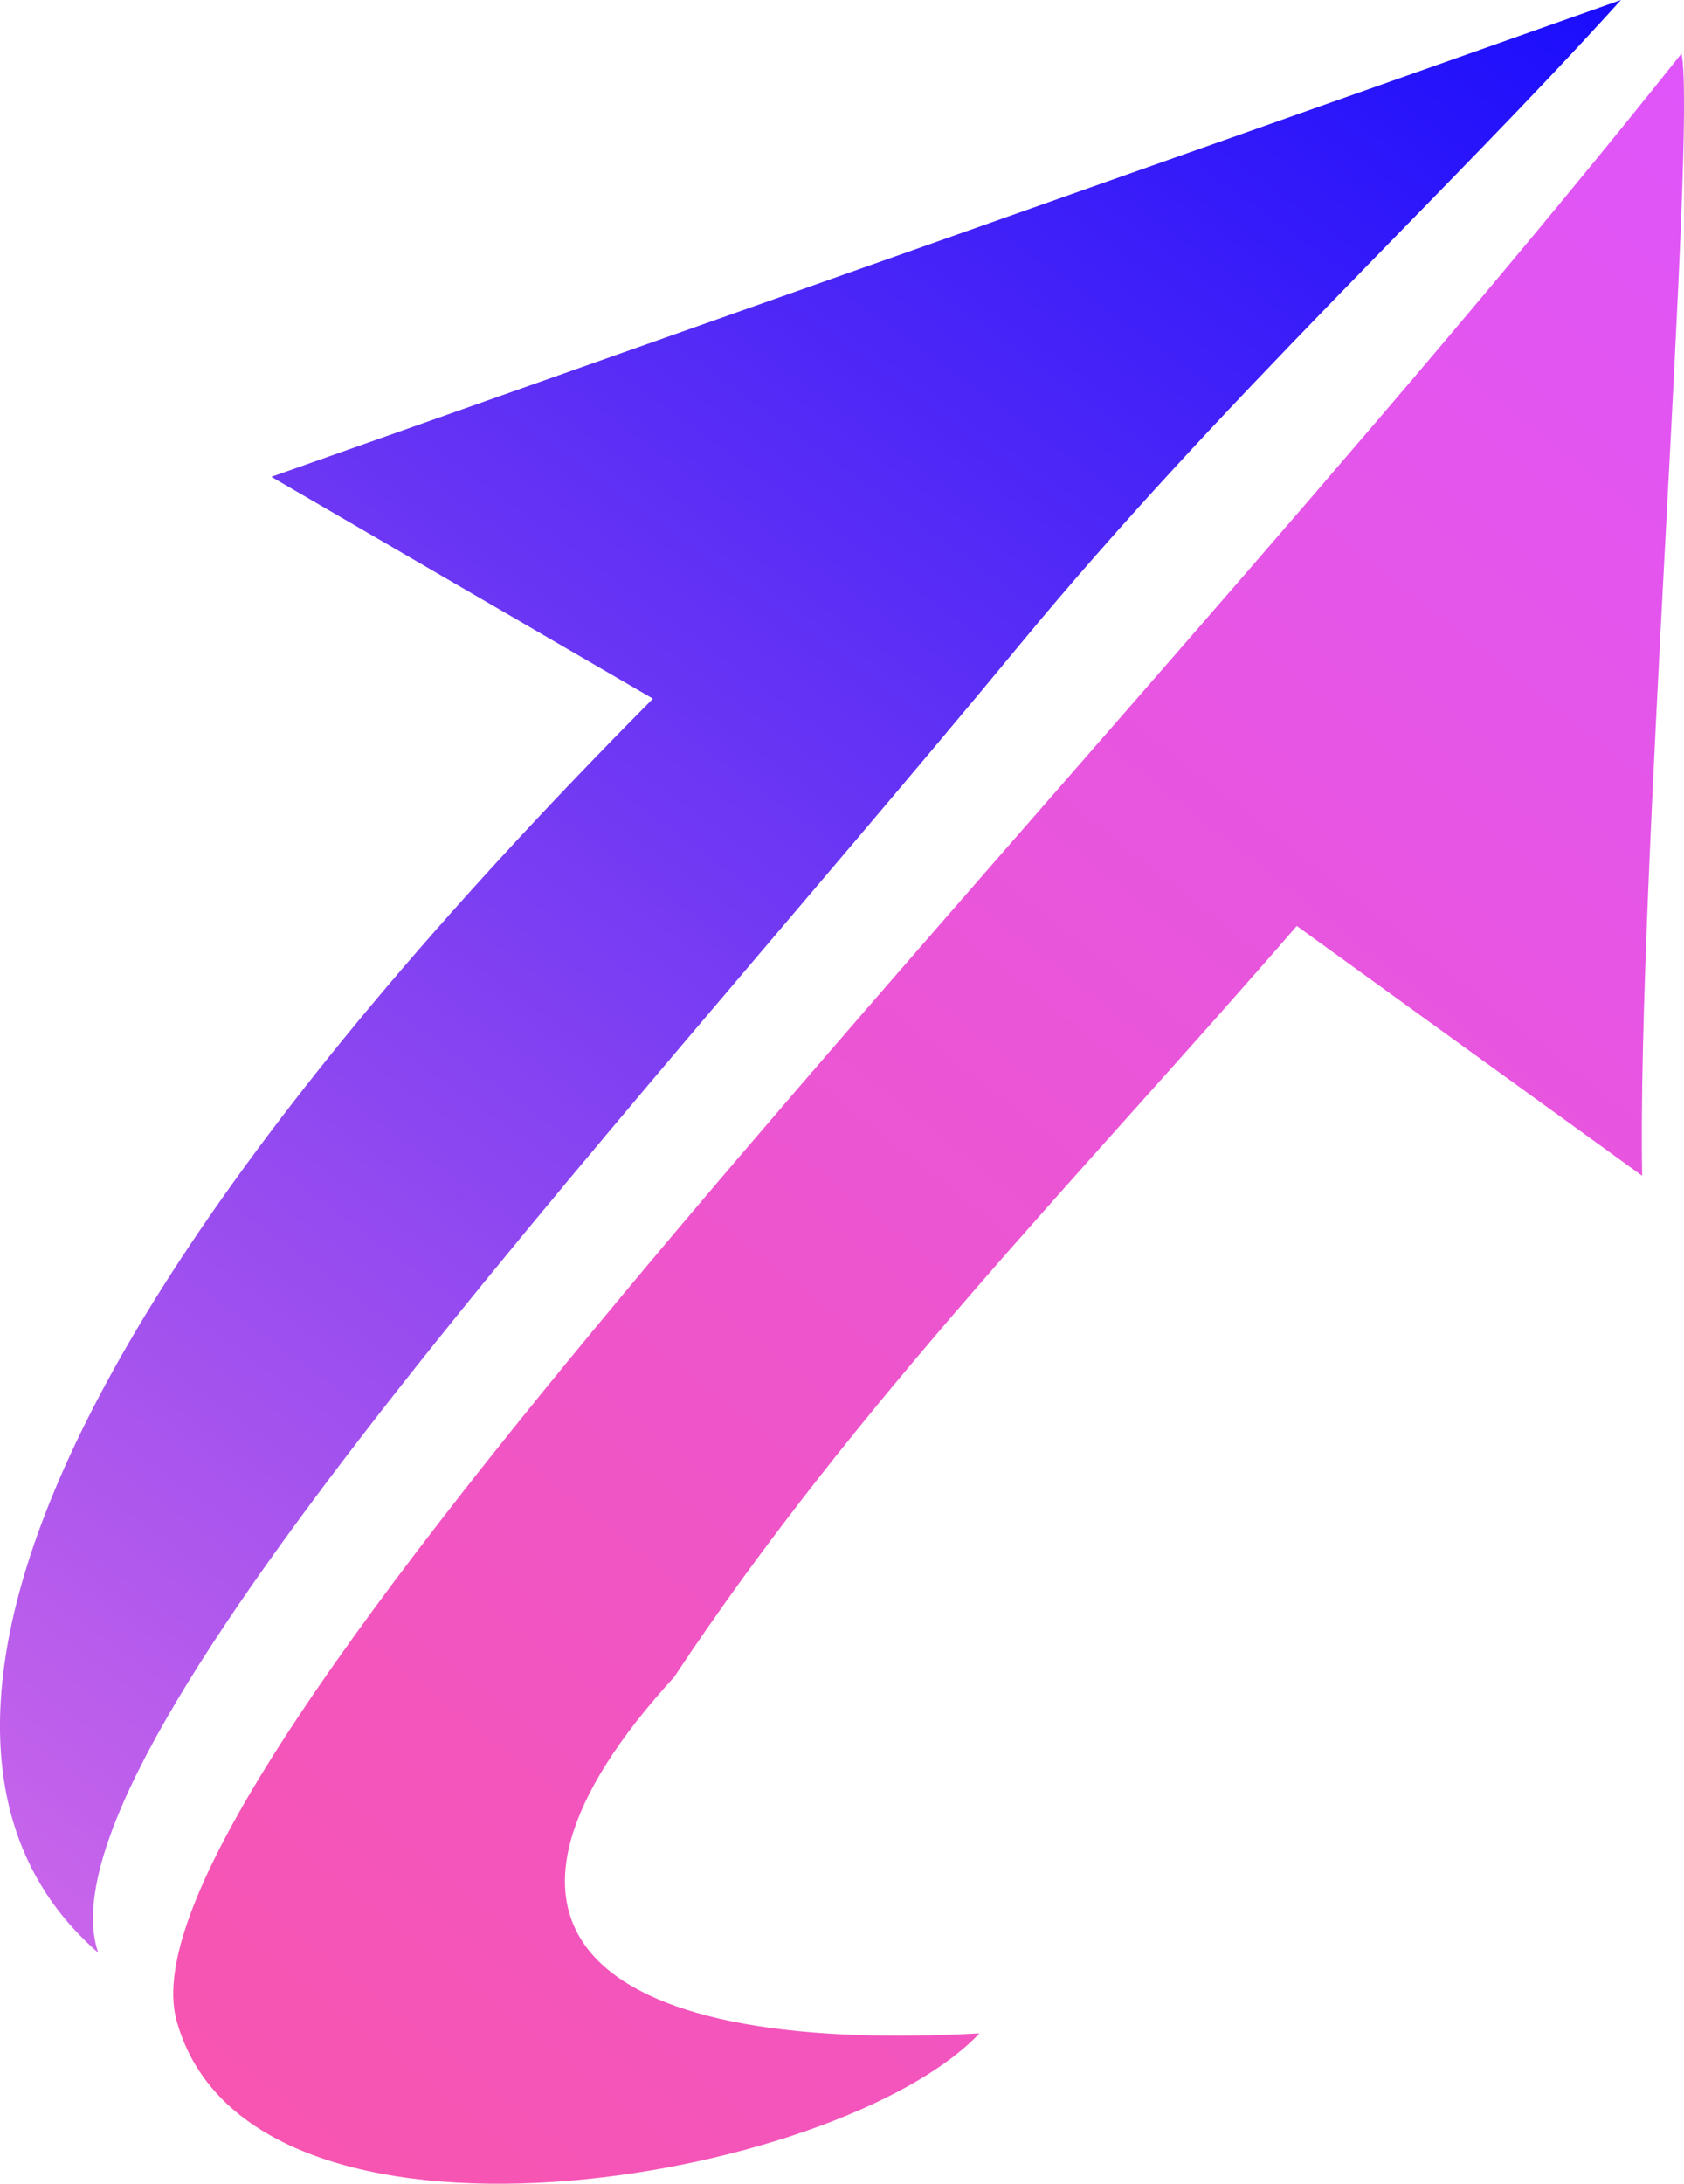
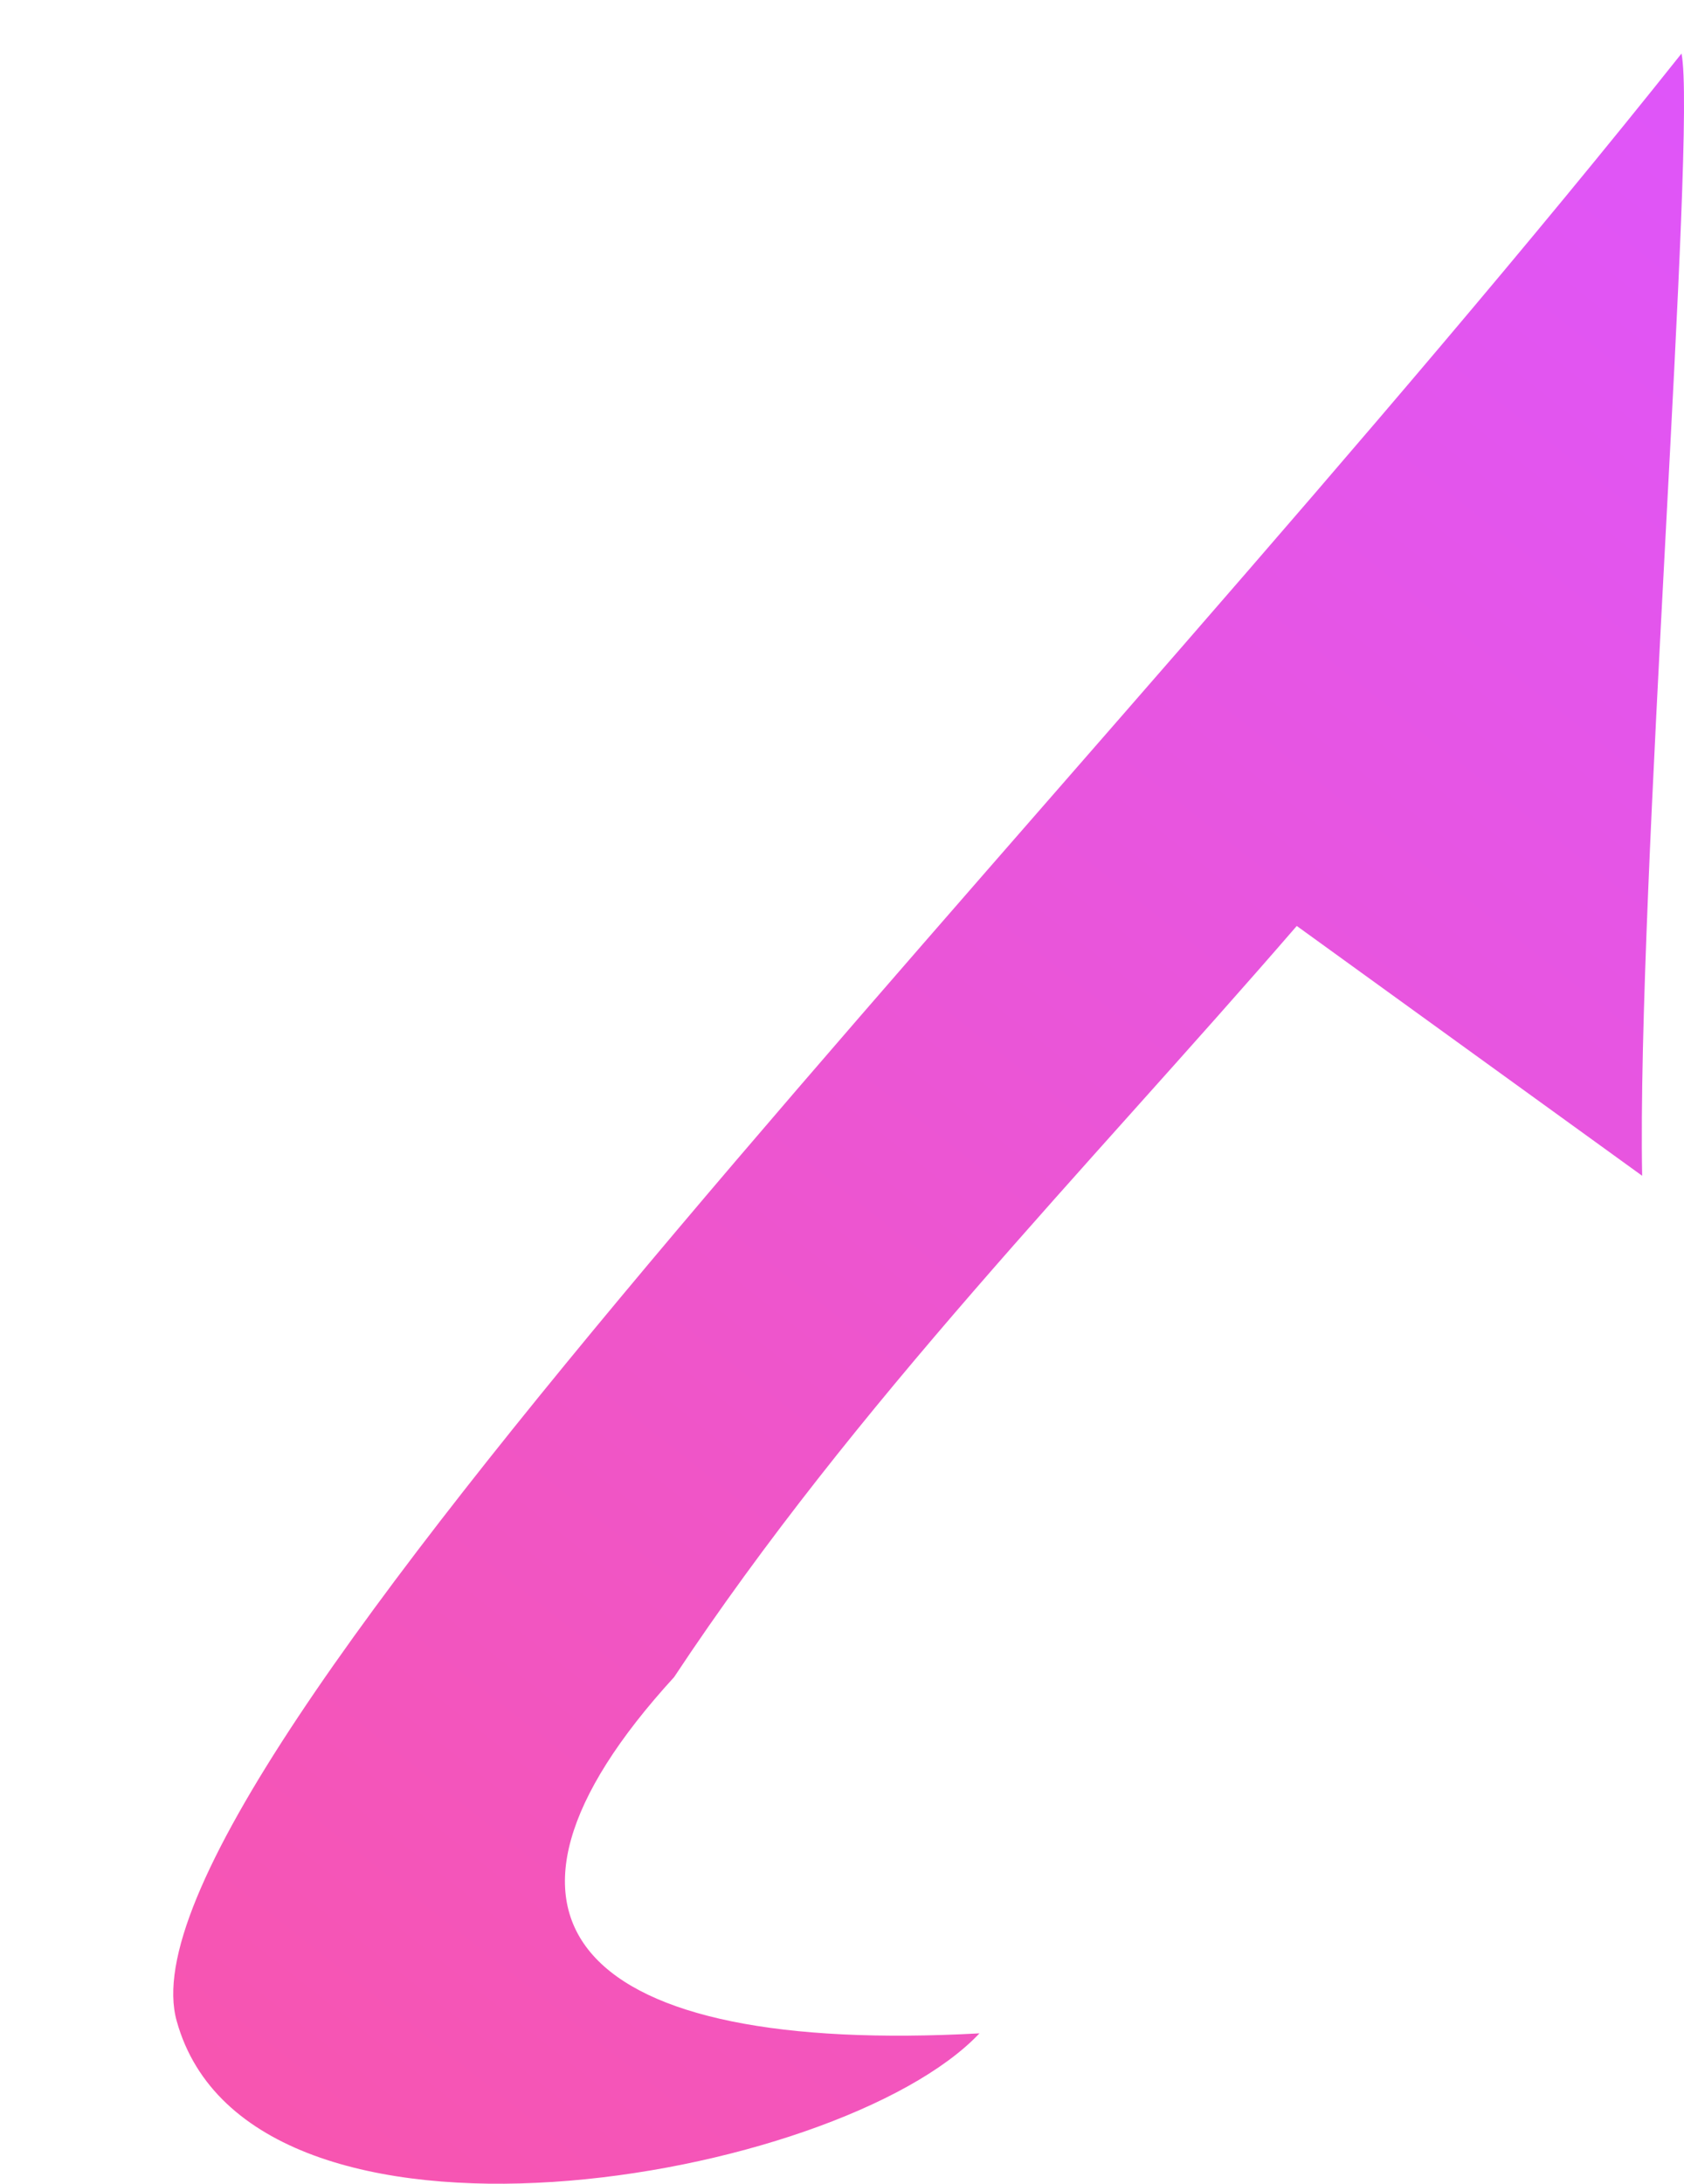
<svg xmlns="http://www.w3.org/2000/svg" xml:space="preserve" width="33.356mm" height="43.237mm" version="1.1" style="shape-rendering:geometricPrecision; text-rendering:geometricPrecision; image-rendering:optimizeQuality; fill-rule:evenodd; clip-rule:evenodd" viewBox="0 0 513.98 666.23">
  <defs>
    <style type="text/css">
   
    .fil1 {fill:url(#id0);fill-rule:nonzero}
    .fil0 {fill:url(#id1);fill-rule:nonzero}
   
  </style>
    <linearGradient id="id0" gradientUnits="userSpaceOnUse" x1="599.47" y1="15.45" x2="-59.36" y2="850.42">
      <stop offset="0" style="stop-opacity:1; stop-color:#DD55FF" />
      <stop offset="1" style="stop-opacity:1; stop-color:#FF5599" />
    </linearGradient>
    <linearGradient id="id1" gradientUnits="userSpaceOnUse" x1="471.32" y1="-152.73" x2="-175.59" y2="735.28">
      <stop offset="0" style="stop-opacity:1; stop-color:blue" />
      <stop offset="1" style="stop-opacity:1; stop-color:#FF80E5" />
    </linearGradient>
  </defs>
  <g id="Слой_x0020_1">
-     <path id="path1" class="fil0" d="M494.74 0l-411.92 145.47 116.47 67.69c-269.8,271.56 -196.75,358.45 -169.33,382.61 -20.03,-59.51 154.84,-245.87 281.35,-399.16 60.83,-73.69 130.39,-137.9 183.42,-196.61z" />
    <path id="path2" class="fil1" d="M513.22 16.33c-183.62,230.85 -480.45,525.8 -459.27,600.33 22.42,80.41 202.1,49.1 245,3.7 -122.02,6.68 -161.53,-34.02 -93.2,-108.69 55.46,-83.76 125.19,-154.18 190.04,-229.17l105.42 76.22c-1.66,-86.81 16.68,-319.14 12.01,-342.39z" />
  </g>
</svg>